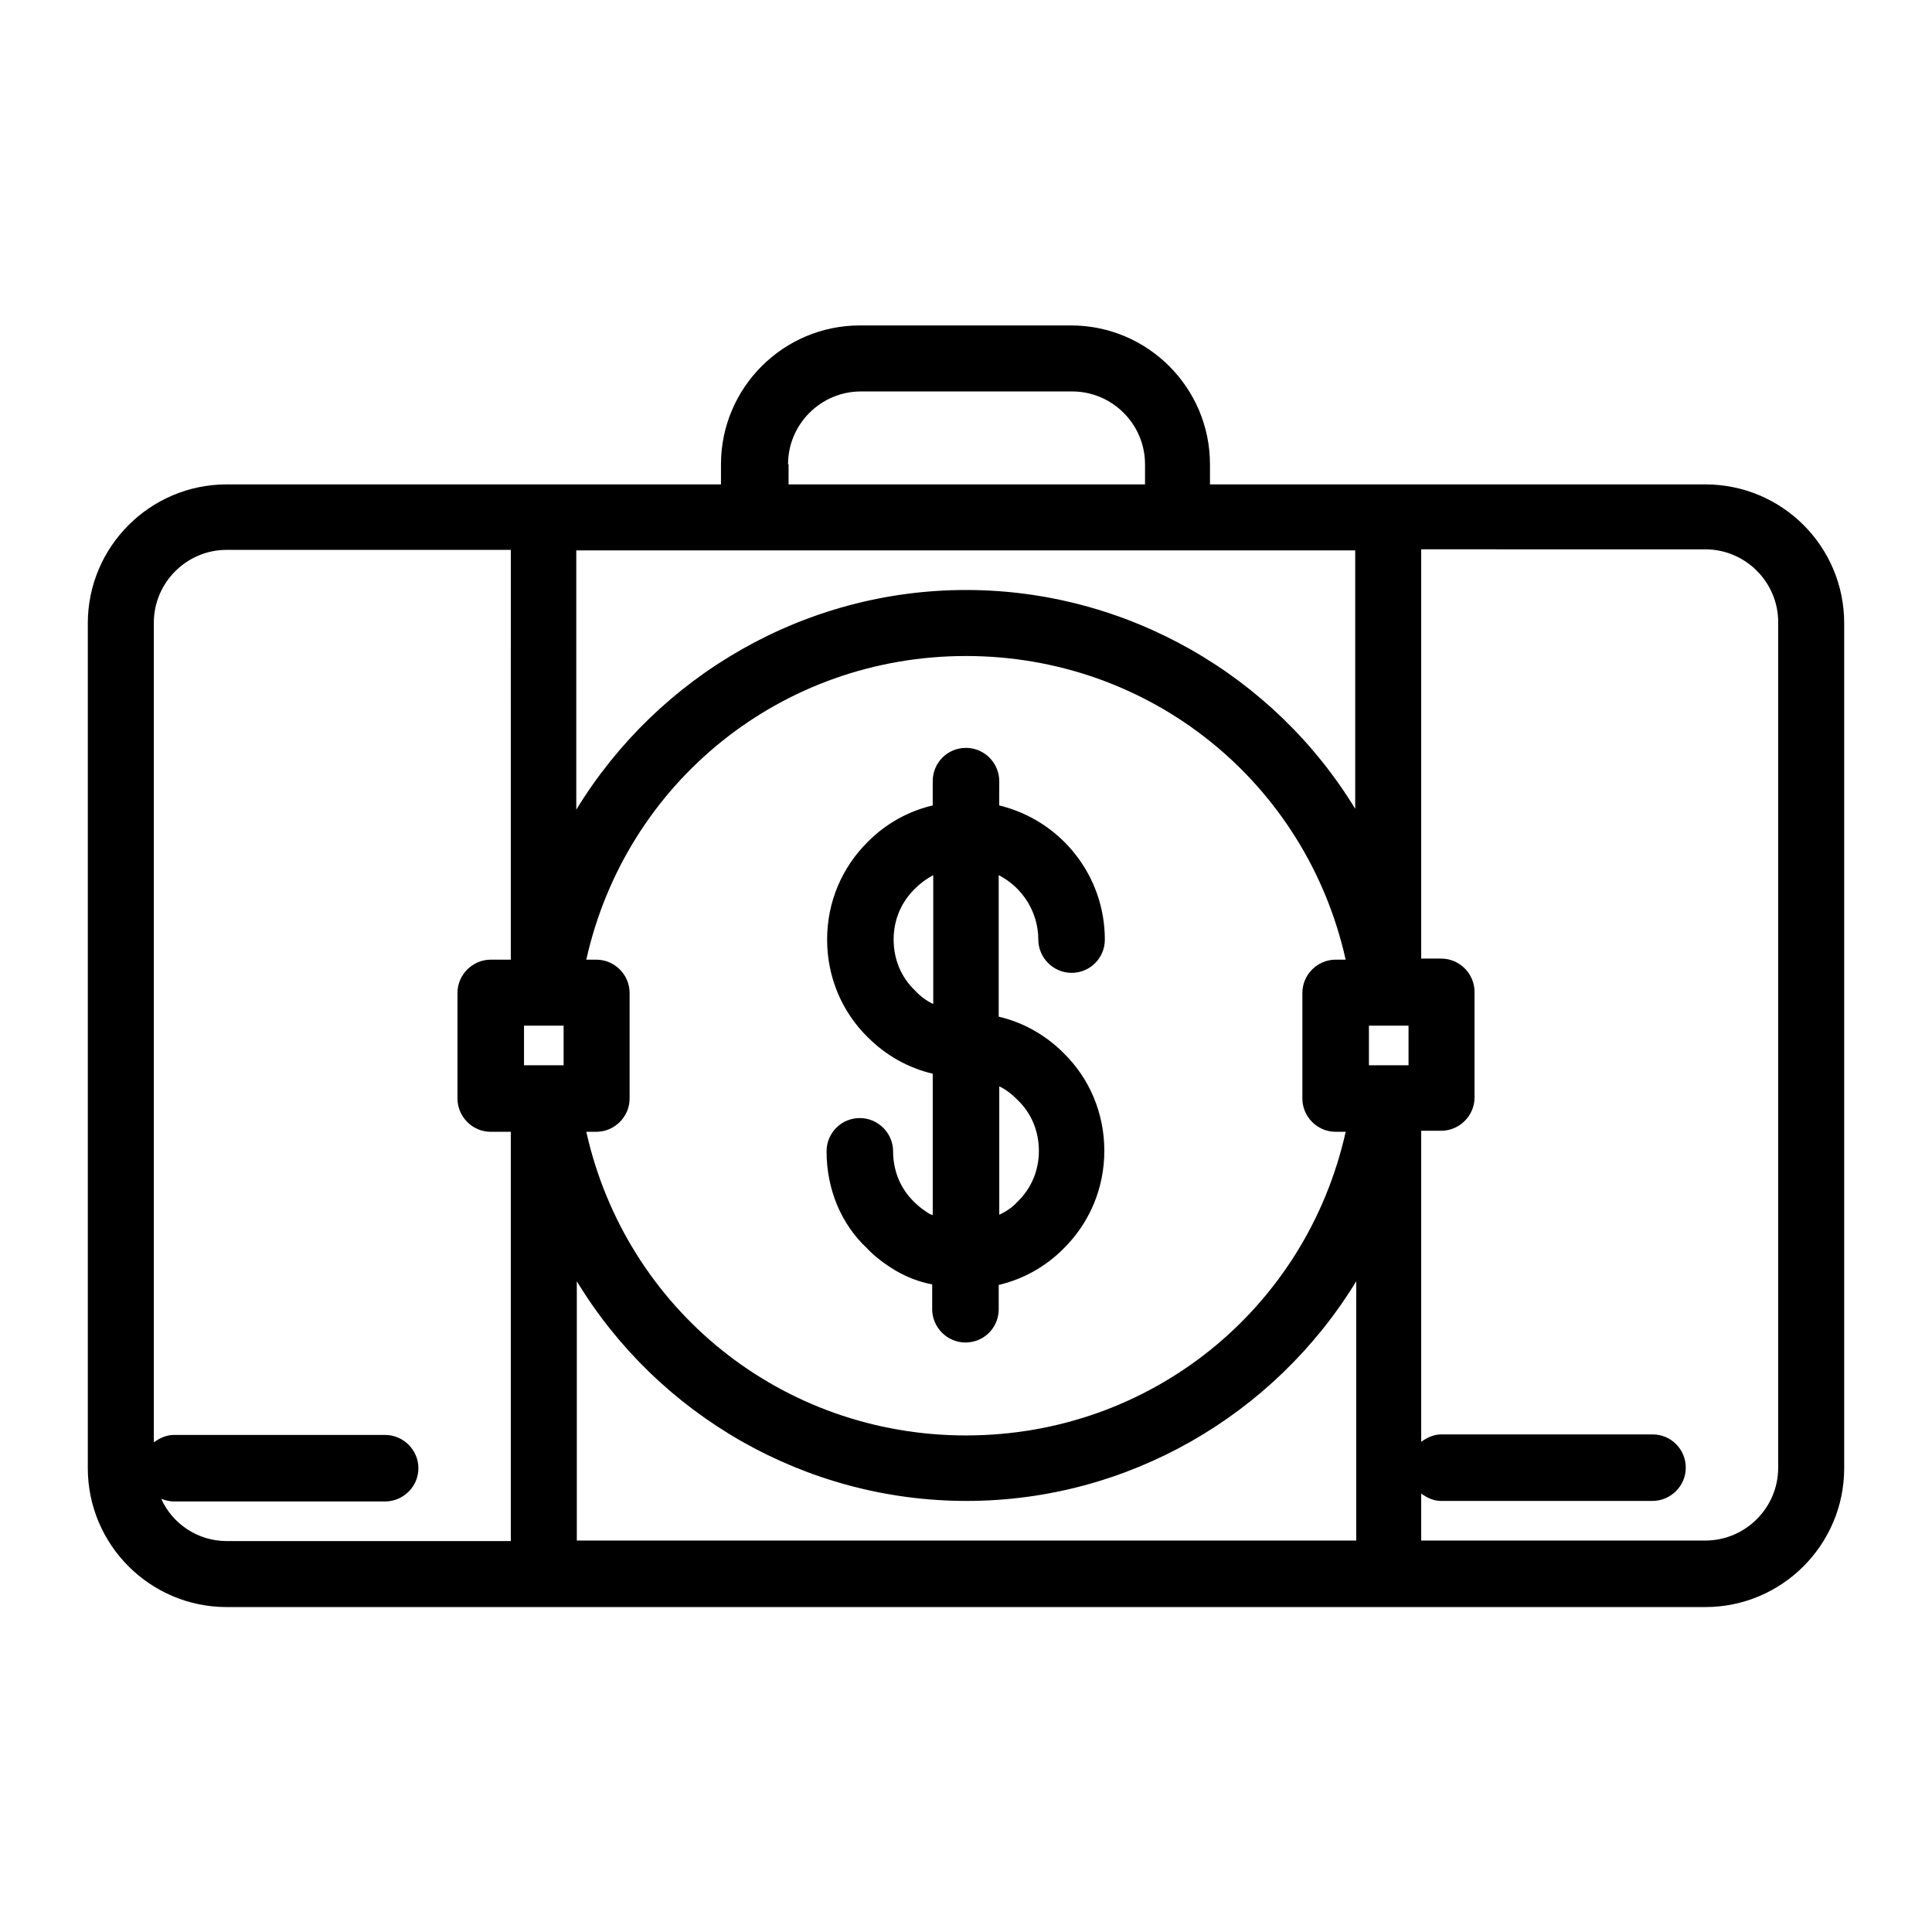
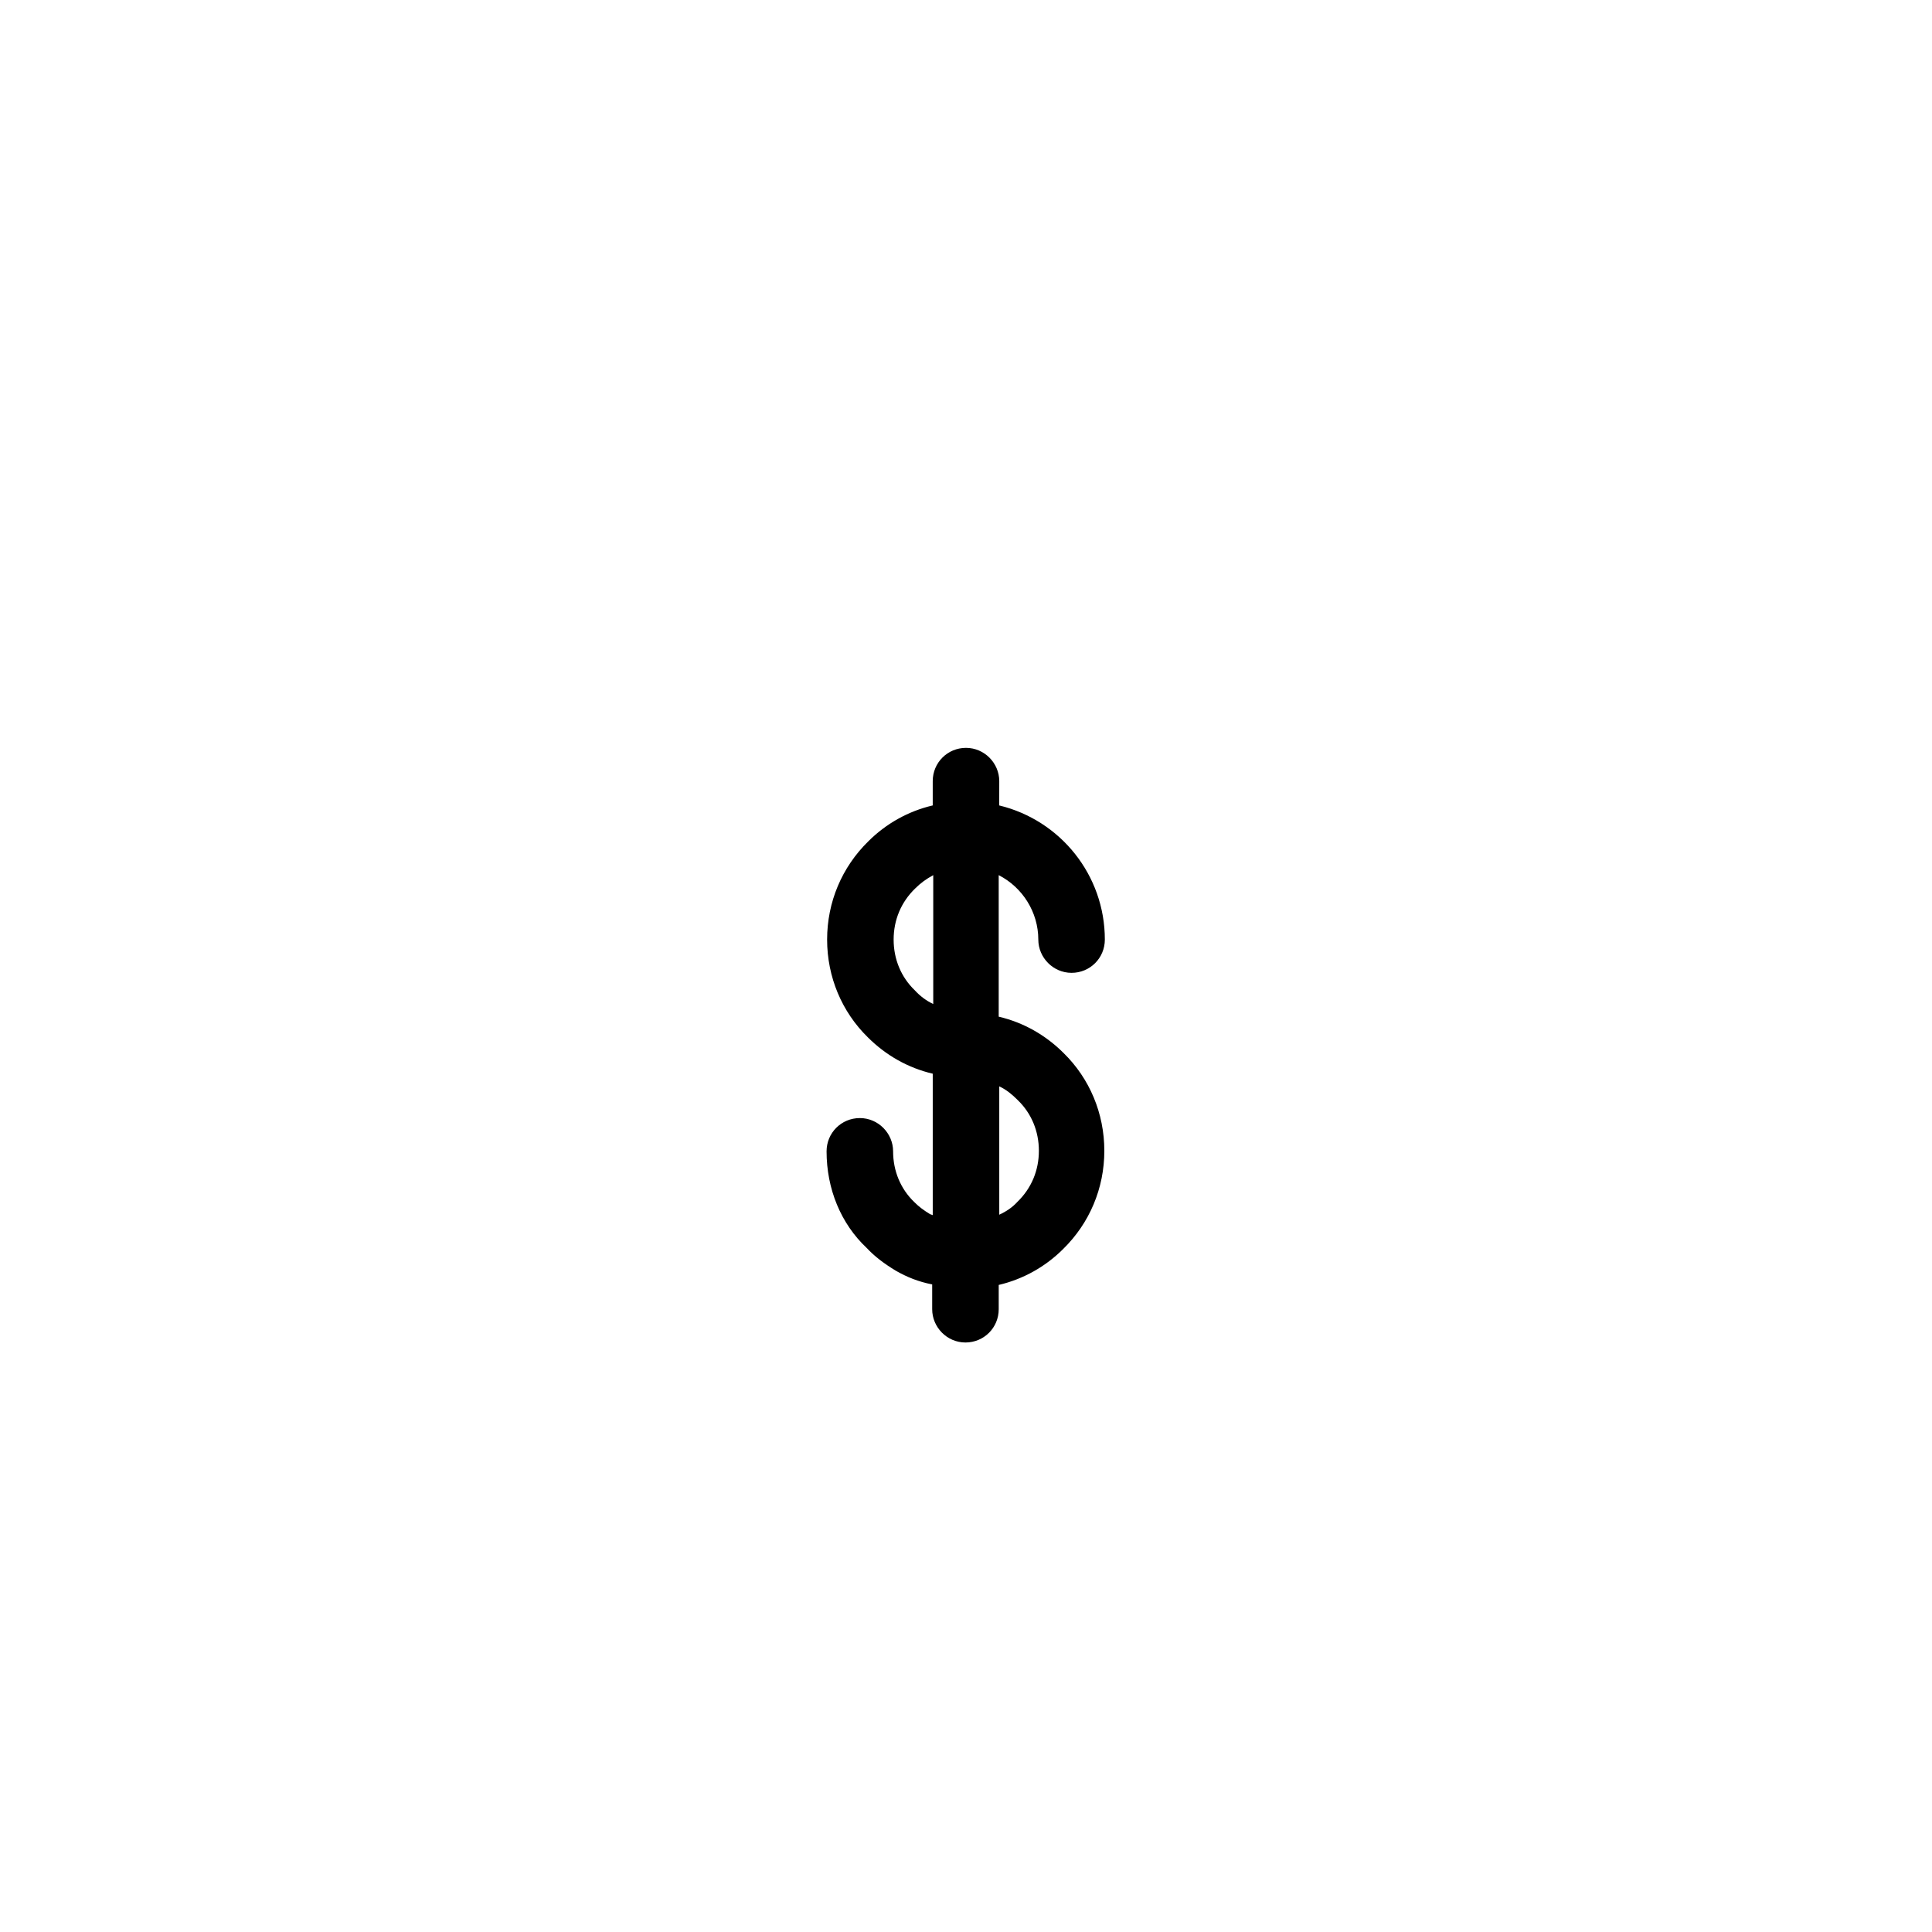
<svg xmlns="http://www.w3.org/2000/svg" fill="#000000" width="800px" height="800px" version="1.1" viewBox="144 144 512 512">
  <g>
    <path d="m390.48 465.77c-1.82-1.121-2.938-1.961-4.199-3.219-3.637-3.5-5.598-8.258-5.598-13.434 0-4.758-3.918-8.816-8.816-8.816-4.898 0-8.816 3.918-8.816 8.816 0 9.938 3.777 19.172 10.637 25.609 2.098 2.238 4.477 4.059 7.695 6.019 2.938 1.68 6.019 2.938 9.656 3.637v6.578c0 4.758 3.918 8.816 8.816 8.816 4.898 0 8.816-3.918 8.816-8.816v-6.438c6.578-1.539 12.457-4.898 17.074-9.516 6.996-6.856 10.914-16.094 10.914-26.031s-3.918-19.172-10.777-25.891c-4.758-4.758-10.637-8.117-17.215-9.656v-37.504c6.297 3.219 10.496 9.797 10.496 17.074 0 4.758 3.918 8.816 8.816 8.816 4.898 0 8.816-3.918 8.816-8.816 0-17.074-11.754-31.629-27.988-35.547l0.008-6.441c0-4.758-3.918-8.816-8.816-8.816s-8.816 3.918-8.816 8.816v6.438c-6.578 1.539-12.457 4.898-17.074 9.516-6.996 6.856-10.914 16.094-10.914 26.031s3.918 19.172 10.777 25.891c4.758 4.758 10.637 8.117 17.215 9.656v37.504c-0.145-0.137-0.426-0.137-0.707-0.277zm18.336-33.867c1.82 0.84 3.359 2.098 4.758 3.5l0.141 0.141c3.637 3.5 5.598 8.258 5.598 13.434 0 5.18-1.961 9.938-5.738 13.574-1.258 1.398-2.938 2.519-4.758 3.359zm-22.395-25.469c-3.637-3.5-5.598-8.258-5.598-13.434 0-5.18 1.961-9.938 5.738-13.574 1.398-1.398 2.938-2.519 4.758-3.5v34.148c-1.816-0.844-3.496-2.102-4.898-3.641z" />
-     <path d="m595.93 272.37h-131.27l-0.004-5.32c0-20.293-16.516-36.805-36.805-36.805h-55.98c-20.293 0-36.805 16.516-36.805 36.805v5.316l-130.99 0.004c-20.293 0-36.805 16.516-36.805 36.805v223.91c0 20.293 16.516 36.805 36.805 36.805h391.85c20.293 0 36.805-16.516 36.805-36.805v-223.91c0-20.43-16.516-36.805-36.805-36.805zm-243.09-5.32c0-10.637 8.676-19.312 19.312-19.312h55.98c10.637 0 19.312 8.676 19.312 19.312v5.316h-94.465v-5.316zm-73.473 131.27h-5.316c-4.758 0-8.816 3.918-8.816 8.816v27.988c0 4.758 3.918 8.816 8.816 8.816h5.316v108.46h-75.289c-7.695 0-14.414-4.617-17.352-11.195 1.121 0.418 2.238 0.699 3.359 0.699h55.98c4.758 0 8.816-3.918 8.816-8.816-0.004-4.898-4.062-8.816-8.82-8.816h-55.98c-1.961 0-3.777 0.84-5.316 1.961v-217.2c0-10.637 8.676-19.312 19.312-19.312h75.293zm13.996 27.988h-10.496v-10.496h10.496zm209.92 125.95h-206.42v-68.715c21.551 35.547 60.598 58.219 103.28 58.219s81.59-22.672 103.28-58.219l-0.004 68.715zm-201.25-153.94h-2.66c10.496-47.023 51.781-80.469 100.62-80.469s90.125 33.449 100.62 80.469h-2.656c-4.758 0-8.816 3.918-8.816 8.816v27.988c0 4.758 3.918 8.816 8.816 8.816h2.66c-10.496 47.023-51.781 80.469-100.62 80.469s-90.125-33.449-100.62-80.469h2.656c4.758 0 8.816-3.918 8.816-8.816v-27.988c0-4.898-4.059-8.816-8.816-8.816zm201.25-39.746c-21.551-35.547-60.598-58.219-103.28-58.219s-81.59 22.672-103.28 58.219v-68.715h206.42v68.715zm13.992 67.734h-10.496v-10.496h10.496zm97.965 106.64c0 10.637-8.676 19.312-19.312 19.312h-75.293v-12.457c1.539 1.121 3.219 1.961 5.316 1.961h55.98c4.758 0 8.816-3.918 8.816-8.816 0-4.898-3.918-8.816-8.816-8.816h-55.98c-1.961 0-3.777 0.84-5.316 1.961v-82.43l5.316-0.004c4.758 0 8.816-3.918 8.816-8.816v-27.988c0-4.758-3.918-8.816-8.816-8.816h-5.316v-108.46l75.293 0.004c10.637 0 19.312 8.676 19.312 19.312z" />
  </g>
</svg>